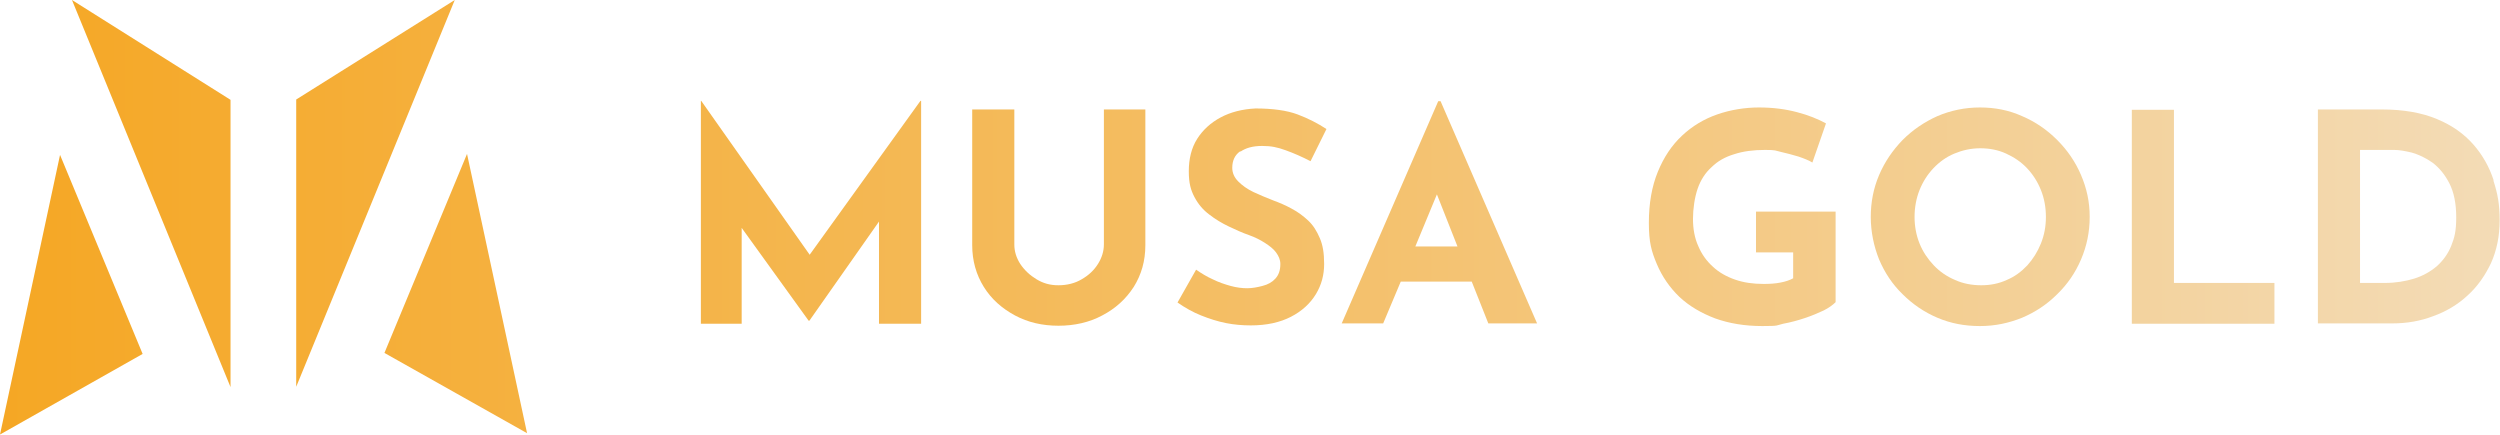
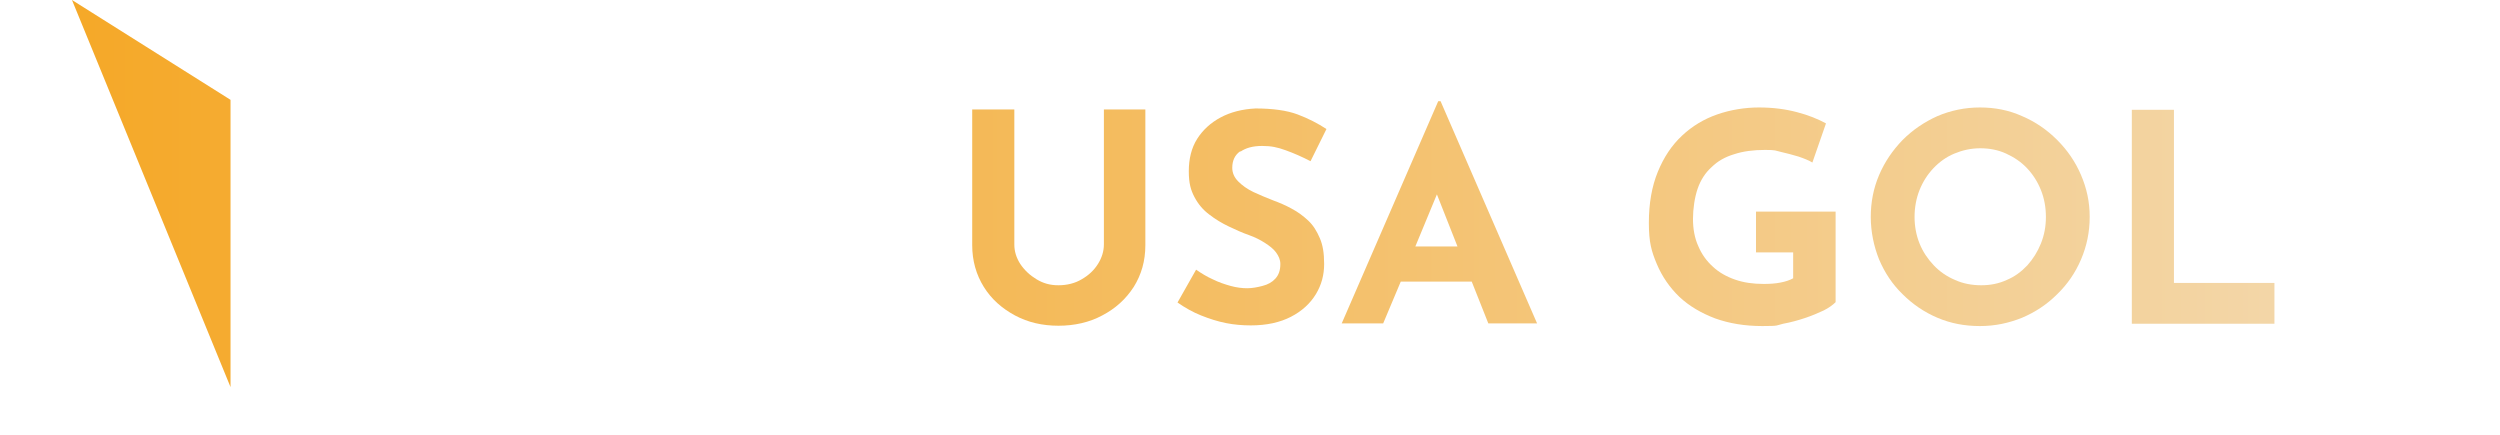
<svg xmlns="http://www.w3.org/2000/svg" xmlns:xlink="http://www.w3.org/1999/xlink" id="Layer_1" version="1.1" viewBox="0 0 753.7 131">
  <defs>
    <linearGradient id="_Градієнт_без_назви_9" data-name="Градієнт без назви 9" x1="-3.2" y1="64" x2="749.2" y2="64" gradientUnits="userSpaceOnUse">
      <stop offset="0" stop-color="#f5a724" />
      <stop offset=".5" stop-color="#f4be65" />
      <stop offset="1" stop-color="#f3dbb5" />
    </linearGradient>
    <linearGradient id="_Градієнт_без_назви_91" data-name="Градієнт без назви 9" y1="88.5" y2="88.5" xlink:href="#_Градієнт_без_назви_9" />
    <linearGradient id="_Градієнт_без_назви_92" data-name="Градієнт без назви 9" y1="58.3" y2="58.3" xlink:href="#_Градієнт_без_назви_9" />
    <linearGradient id="_Градієнт_без_назви_93" data-name="Градієнт без назви 9" y1="88.8" y2="88.8" xlink:href="#_Градієнт_без_назви_9" />
    <linearGradient id="_Градієнт_без_назви_94" data-name="Градієнт без назви 9" y1="58.4" y2="58.4" xlink:href="#_Градієнт_без_назви_9" />
    <linearGradient id="_Градієнт_без_назви_95" data-name="Градієнт без назви 9" y1="65.7" y2="65.7" xlink:href="#_Градієнт_без_назви_9" />
    <linearGradient id="_Градієнт_без_назви_96" data-name="Градієнт без назви 9" y1="65.3" y2="65.3" xlink:href="#_Градієнт_без_назви_9" />
    <linearGradient id="_Градієнт_без_назви_97" data-name="Градієнт без назви 9" y1="65.3" y2="65.3" xlink:href="#_Градієнт_без_назви_9" />
    <linearGradient id="_Градієнт_без_назви_98" data-name="Градієнт без назви 9" y1="65.3" y2="65.3" xlink:href="#_Градієнт_без_назви_9" />
    <linearGradient id="_Градієнт_без_назви_99" data-name="Градієнт без назви 9" x1="-3.2" y1="65.5" x2="749.1" y2="65.5" xlink:href="#_Градієнт_без_назви_9" />
    <linearGradient id="_Градієнт_без_назви_910" data-name="Градієнт без назви 9" y1="64" y2="64" xlink:href="#_Градієнт_без_назви_9" />
    <linearGradient id="_Градієнт_без_назви_911" data-name="Градієнт без назви 9" y1="65.3" y2="65.3" xlink:href="#_Градієнт_без_назви_9" />
  </defs>
-   <polygon points="244.1 76.8 211.4 30.4 211.3 30.4 211.3 97.6 223.6 97.6 223.6 68.7 243.8 96.7 244 96.7 265 66.8 265 97.6 277.7 97.6 277.7 30.4 277.5 30.4 244.1 76.8" fill="url(#_Градієнт_без_назви_9)" />
-   <polygon points="115.9 106.4 158.9 130.6 140.8 46.4 115.9 106.4" fill="url(#_Градієнт_без_назви_91)" />
-   <polygon points="89.3 30 89.3 116.6 137.1 0 89.3 30" fill="url(#_Градієнт_без_назви_92)" />
-   <polygon points="0 131 43 106.7 18.1 46.7 0 131" fill="url(#_Градієнт_без_назви_93)" />
  <polygon points="69.5 116.7 69.5 30.1 21.7 0 69.5 116.7" fill="url(#_Градієнт_без_назви_94)" />
  <path d="M332.8,73.7c0,2-.6,4-1.8,5.9-1.2,1.9-2.8,3.4-4.9,4.6-2,1.2-4.4,1.8-7,1.8s-4.6-.6-6.6-1.8c-2-1.2-3.6-2.7-4.9-4.6-1.2-1.9-1.8-3.8-1.8-5.9v-40.7h-12.7v40.9c0,4.7,1.2,8.9,3.5,12.6,2.3,3.7,5.5,6.5,9.4,8.6,3.9,2.1,8.3,3.1,13.1,3.1s9.3-1,13.2-3.1c4-2.1,7.1-4.9,9.5-8.6,2.3-3.7,3.5-7.8,3.5-12.6v-40.9h-12.5v40.7Z" fill="url(#_Градієнт_без_назви_95)" />
-   <path d="M751.8,54.4c-1.3-4-3.3-7.6-6.1-10.8-2.8-3.2-6.4-5.8-11-7.7-4.5-1.9-10.1-2.9-16.6-2.9h-19.3v64.5h22.4c4.4,0,8.5-.7,12.4-2.2,3.9-1.4,7.4-3.5,10.3-6.2,3-2.7,5.3-6,7.1-9.8,1.7-3.8,2.6-8.1,2.6-12.9s-.6-8-1.9-12ZM739,74.1c-1,2.5-2.5,4.5-4.4,6.2-1.9,1.6-4.2,2.9-6.8,3.7-2.6.8-5.6,1.3-8.8,1.3h-7.5v-40.1h10.3c1.5,0,3.2.3,5.3.8,2.1.6,4.2,1.6,6.2,3,2,1.5,3.7,3.5,5.1,6.2,1.4,2.7,2.1,6.1,2.1,10.3s-.5,6.1-1.5,8.6Z" fill="url(#_Градієнт_без_назви_96)" />
  <path d="M620.2,42.2c-3.1-3.1-6.6-5.5-10.6-7.2-4-1.8-8.2-2.6-12.7-2.6s-8.8.9-12.8,2.6c-4,1.8-7.5,4.2-10.5,7.2-3,3.1-5.4,6.6-7.1,10.6-1.7,4-2.5,8.2-2.5,12.6s.9,8.8,2.5,12.8c1.7,4,4,7.5,7.1,10.5,3,3,6.5,5.4,10.5,7.1,4,1.7,8.2,2.5,12.8,2.5s8.7-.9,12.7-2.5c4-1.7,7.5-4,10.6-7.1,3.1-3,5.5-6.5,7.2-10.5,1.7-4,2.6-8.2,2.6-12.8s-.9-8.6-2.6-12.6c-1.7-4-4.1-7.5-7.2-10.6ZM615.3,73.4c-1,2.5-2.4,4.7-4.1,6.6-1.8,1.9-3.8,3.4-6.2,4.4-2.4,1.1-4.9,1.6-7.7,1.6s-5.5-.5-7.9-1.6c-2.4-1-4.6-2.5-6.4-4.4-1.8-1.9-3.3-4.1-4.3-6.6-1-2.5-1.5-5.2-1.5-8s.5-5.6,1.5-8.1c1-2.5,2.4-4.7,4.2-6.6,1.8-1.9,3.9-3.4,6.3-4.4,2.4-1,5-1.6,7.8-1.6s5.4.5,7.8,1.6c2.4,1.1,4.5,2.5,6.3,4.4,1.8,1.9,3.2,4.1,4.2,6.6s1.5,5.2,1.5,8.1-.5,5.5-1.5,8Z" fill="url(#_Градієнт_без_назви_97)" />
  <polygon points="655.4 33.1 642.7 33.1 642.7 97.6 685.7 97.6 685.7 85.3 655.4 85.3 655.4 33.1" fill="url(#_Градієнт_без_назви_98)" />
  <path d="M374,45.7c1.6-1.1,3.7-1.7,6.5-1.7s4.6.4,7.1,1.3,5,2,7.5,3.3l4.8-9.7c-2.6-1.7-5.5-3.2-8.7-4.4-3.2-1.2-7.5-1.8-12.7-1.8-4,.2-7.5,1.1-10.5,2.7-3,1.6-5.4,3.8-7.1,6.5-1.7,2.7-2.5,6-2.5,9.7s.6,5.7,1.7,7.8c1.1,2.1,2.6,3.9,4.5,5.3,1.8,1.4,3.8,2.6,5.9,3.6,2.1,1,4.1,1.9,6.1,2.6,1.7.6,3.3,1.4,4.7,2.3,1.4.9,2.6,1.8,3.4,2.9.8,1.1,1.3,2.2,1.3,3.5,0,1.9-.5,3.3-1.5,4.4-1,1.1-2.3,1.8-3.9,2.2-1.5.4-3.1.7-4.6.7s-3.2-.2-5-.7c-1.8-.5-3.6-1.1-5.4-2-1.8-.8-3.4-1.8-5-2.9l-5.6,9.9c2.3,1.6,4.6,2.9,7.1,3.9,2.5,1,5,1.8,7.5,2.3,2.5.5,5,.7,7.5.7,4.8,0,8.8-.9,12.1-2.6,3.3-1.7,5.8-4,7.5-6.8,1.7-2.8,2.5-5.8,2.5-9.1s-.4-5.7-1.3-7.8c-.9-2.1-2-3.9-3.5-5.3-1.5-1.4-3.1-2.6-5-3.6-1.8-1-3.7-1.8-5.6-2.5-2-.8-4-1.6-5.9-2.5-1.9-.9-3.4-2-4.6-3.2-1.2-1.2-1.8-2.6-1.8-4.1,0-2.2.8-3.9,2.4-5Z" fill="url(#_Градієнт_без_назви_99)" />
  <path d="M433.6,30.5l-29.1,67h12.5l5.3-12.6h21.4l5,12.6h14.7l-29.1-67h-.7ZM426.7,74.3l6.5-15.7,6.2,15.7h-12.7Z" fill="url(#_Градієнт_без_назви_910)" />
  <path d="M529.5,76.1h11.1v7.8c-1.1.6-2.3,1-3.9,1.3-1.5.3-3.2.4-5,.4-3.2,0-6-.4-8.6-1.3-2.6-.9-4.9-2.2-6.7-3.9-1.9-1.7-3.4-3.8-4.4-6.2-1.1-2.4-1.6-5.2-1.6-8.2s.5-6.5,1.4-9.1c.9-2.6,2.3-4.8,4.2-6.5,1.8-1.8,4.1-3.1,6.8-3.9,2.7-.9,5.8-1.3,9.3-1.3s3,.2,4.8.6c1.8.4,3.6.9,5.3,1.4,1.8.6,3.2,1.2,4.2,1.8l4.1-11.8c-2.4-1.3-5.3-2.5-8.8-3.4-3.4-.9-7.2-1.4-11.4-1.4s-8.6.7-12.6,2.1c-4,1.4-7.5,3.5-10.6,6.4-3.1,2.9-5.5,6.5-7.3,10.9-1.8,4.4-2.7,9.5-2.7,15.4s.8,8.6,2.4,12.4c1.6,3.8,3.9,7.1,6.8,9.9,3,2.8,6.6,4.9,10.8,6.5,4.2,1.5,8.9,2.3,14.2,2.3s4.1-.2,6.3-.7c2.2-.4,4.4-1,6.5-1.7,2.1-.7,4-1.5,5.7-2.3,1.6-.8,2.8-1.7,3.6-2.5v-27.3h-24v12.3Z" fill="url(#_Градієнт_без_назви_911)" />
</svg>